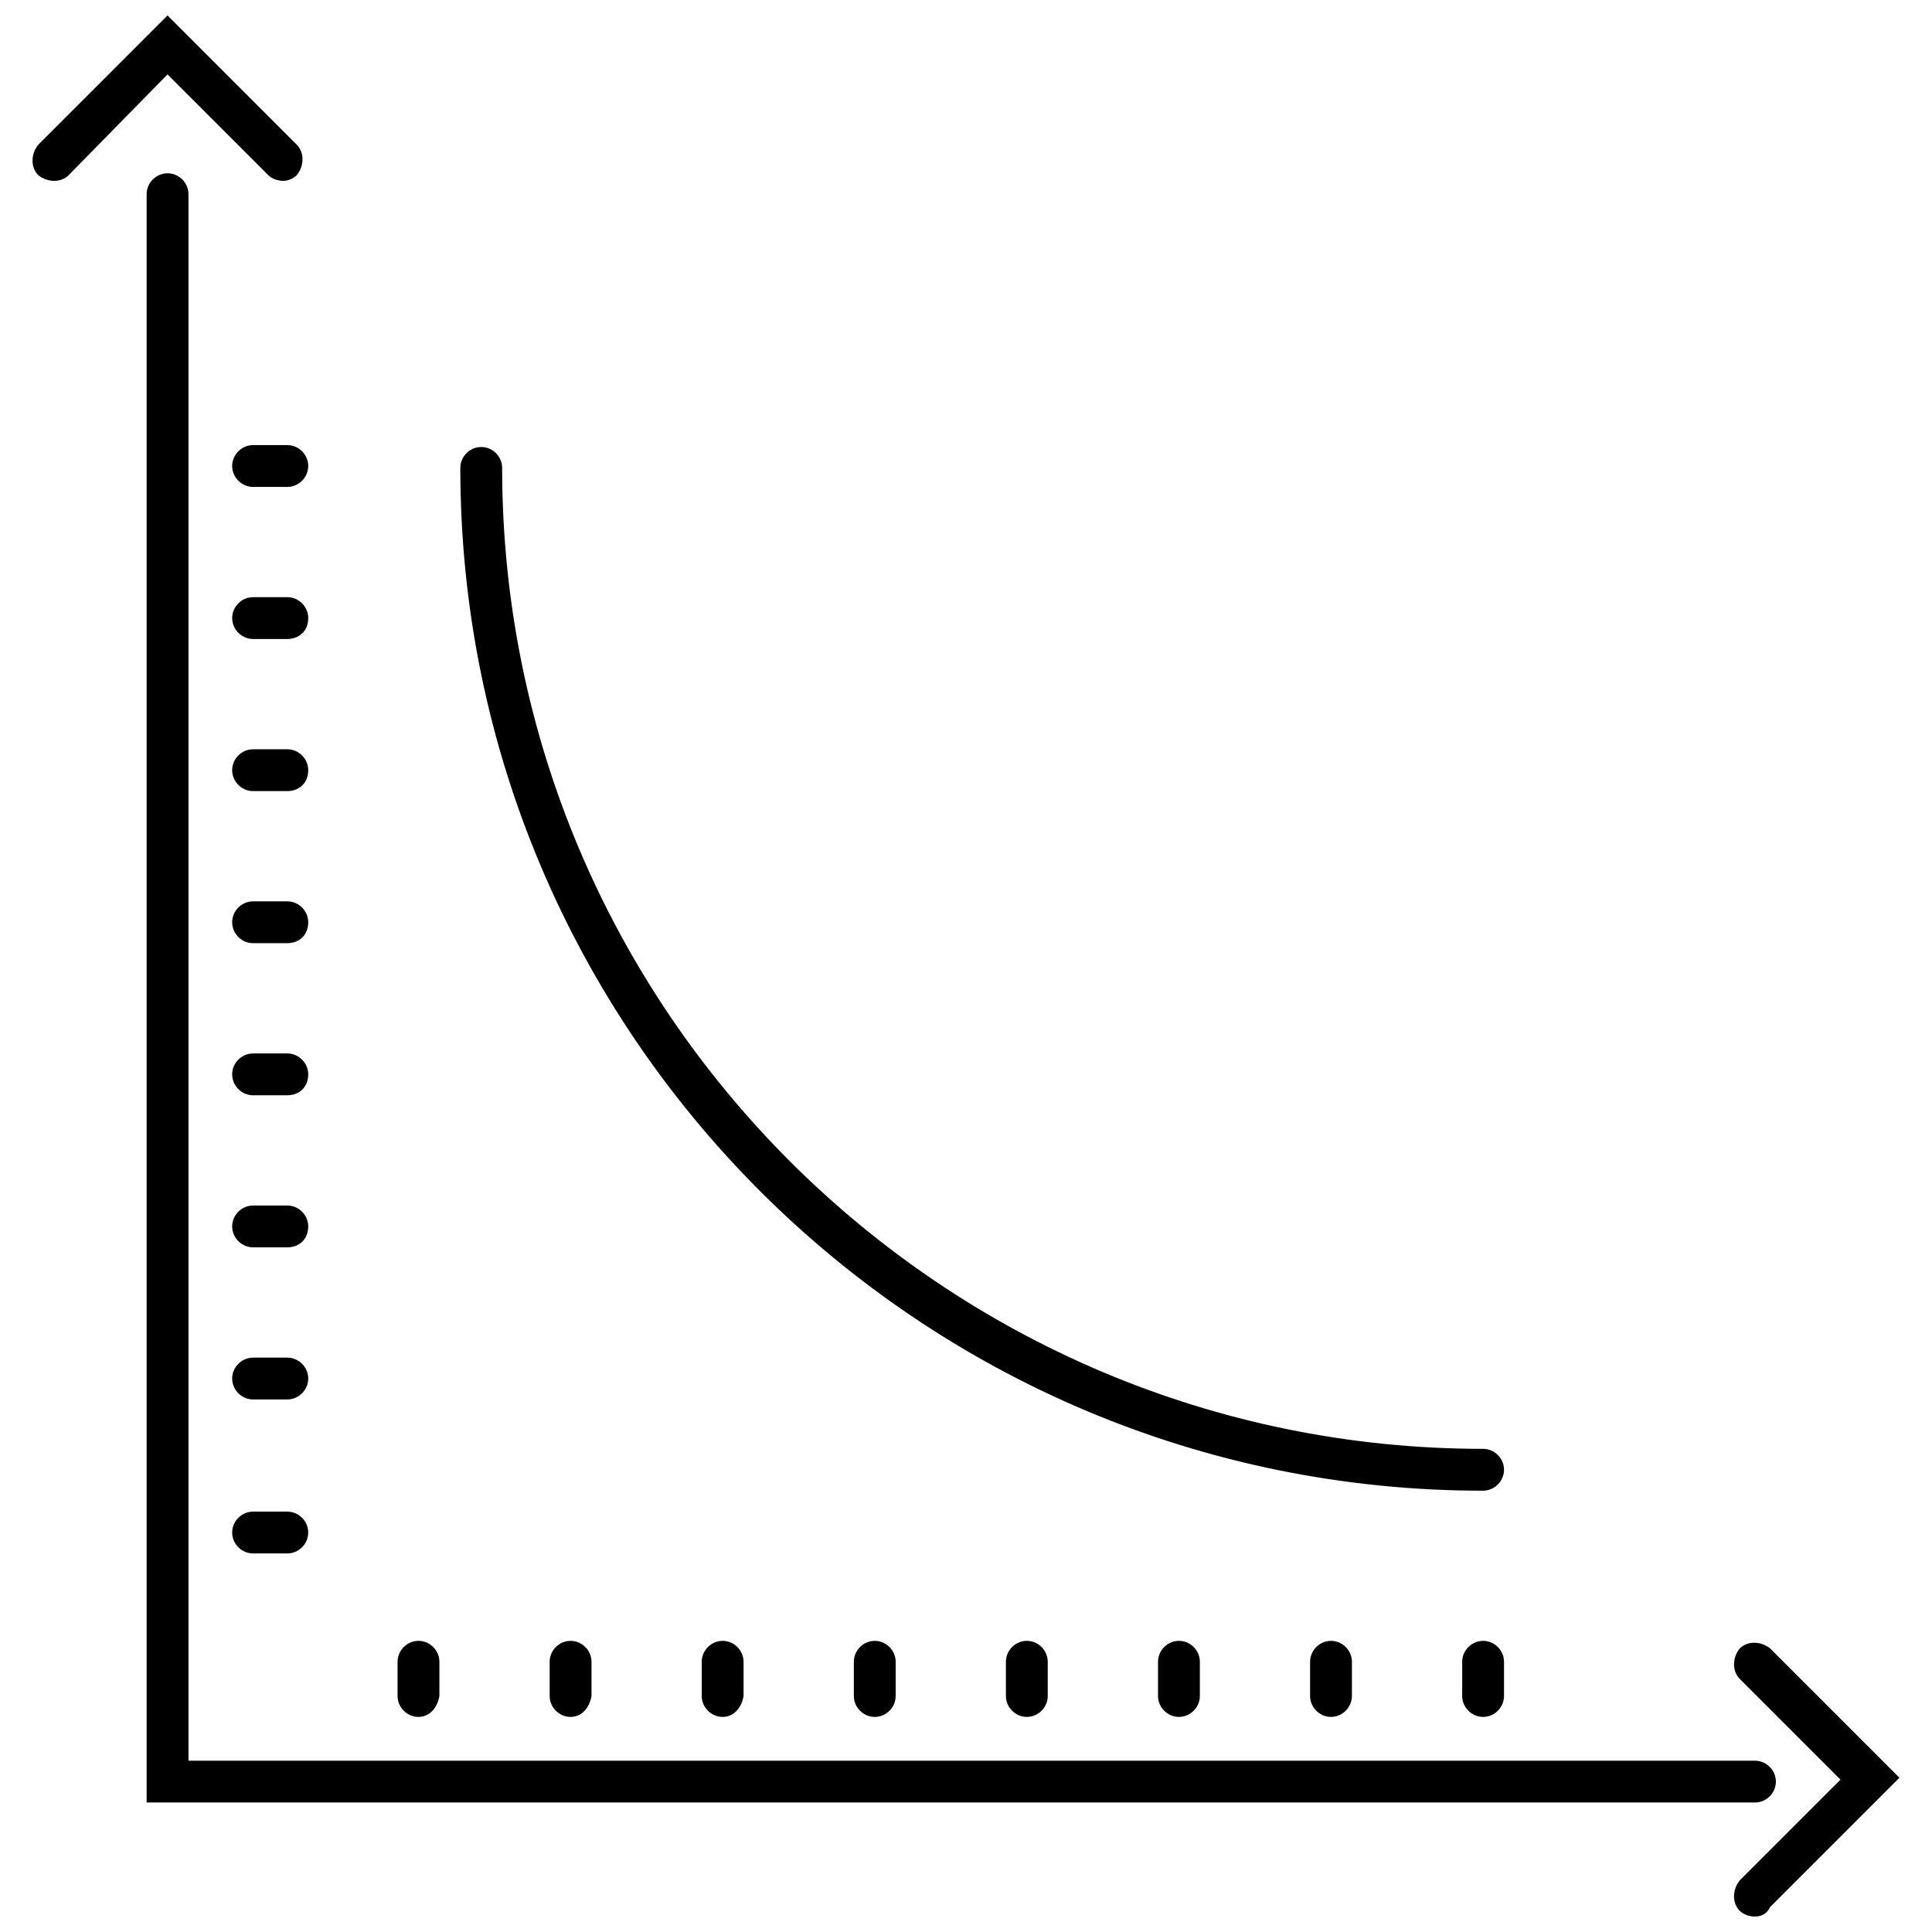
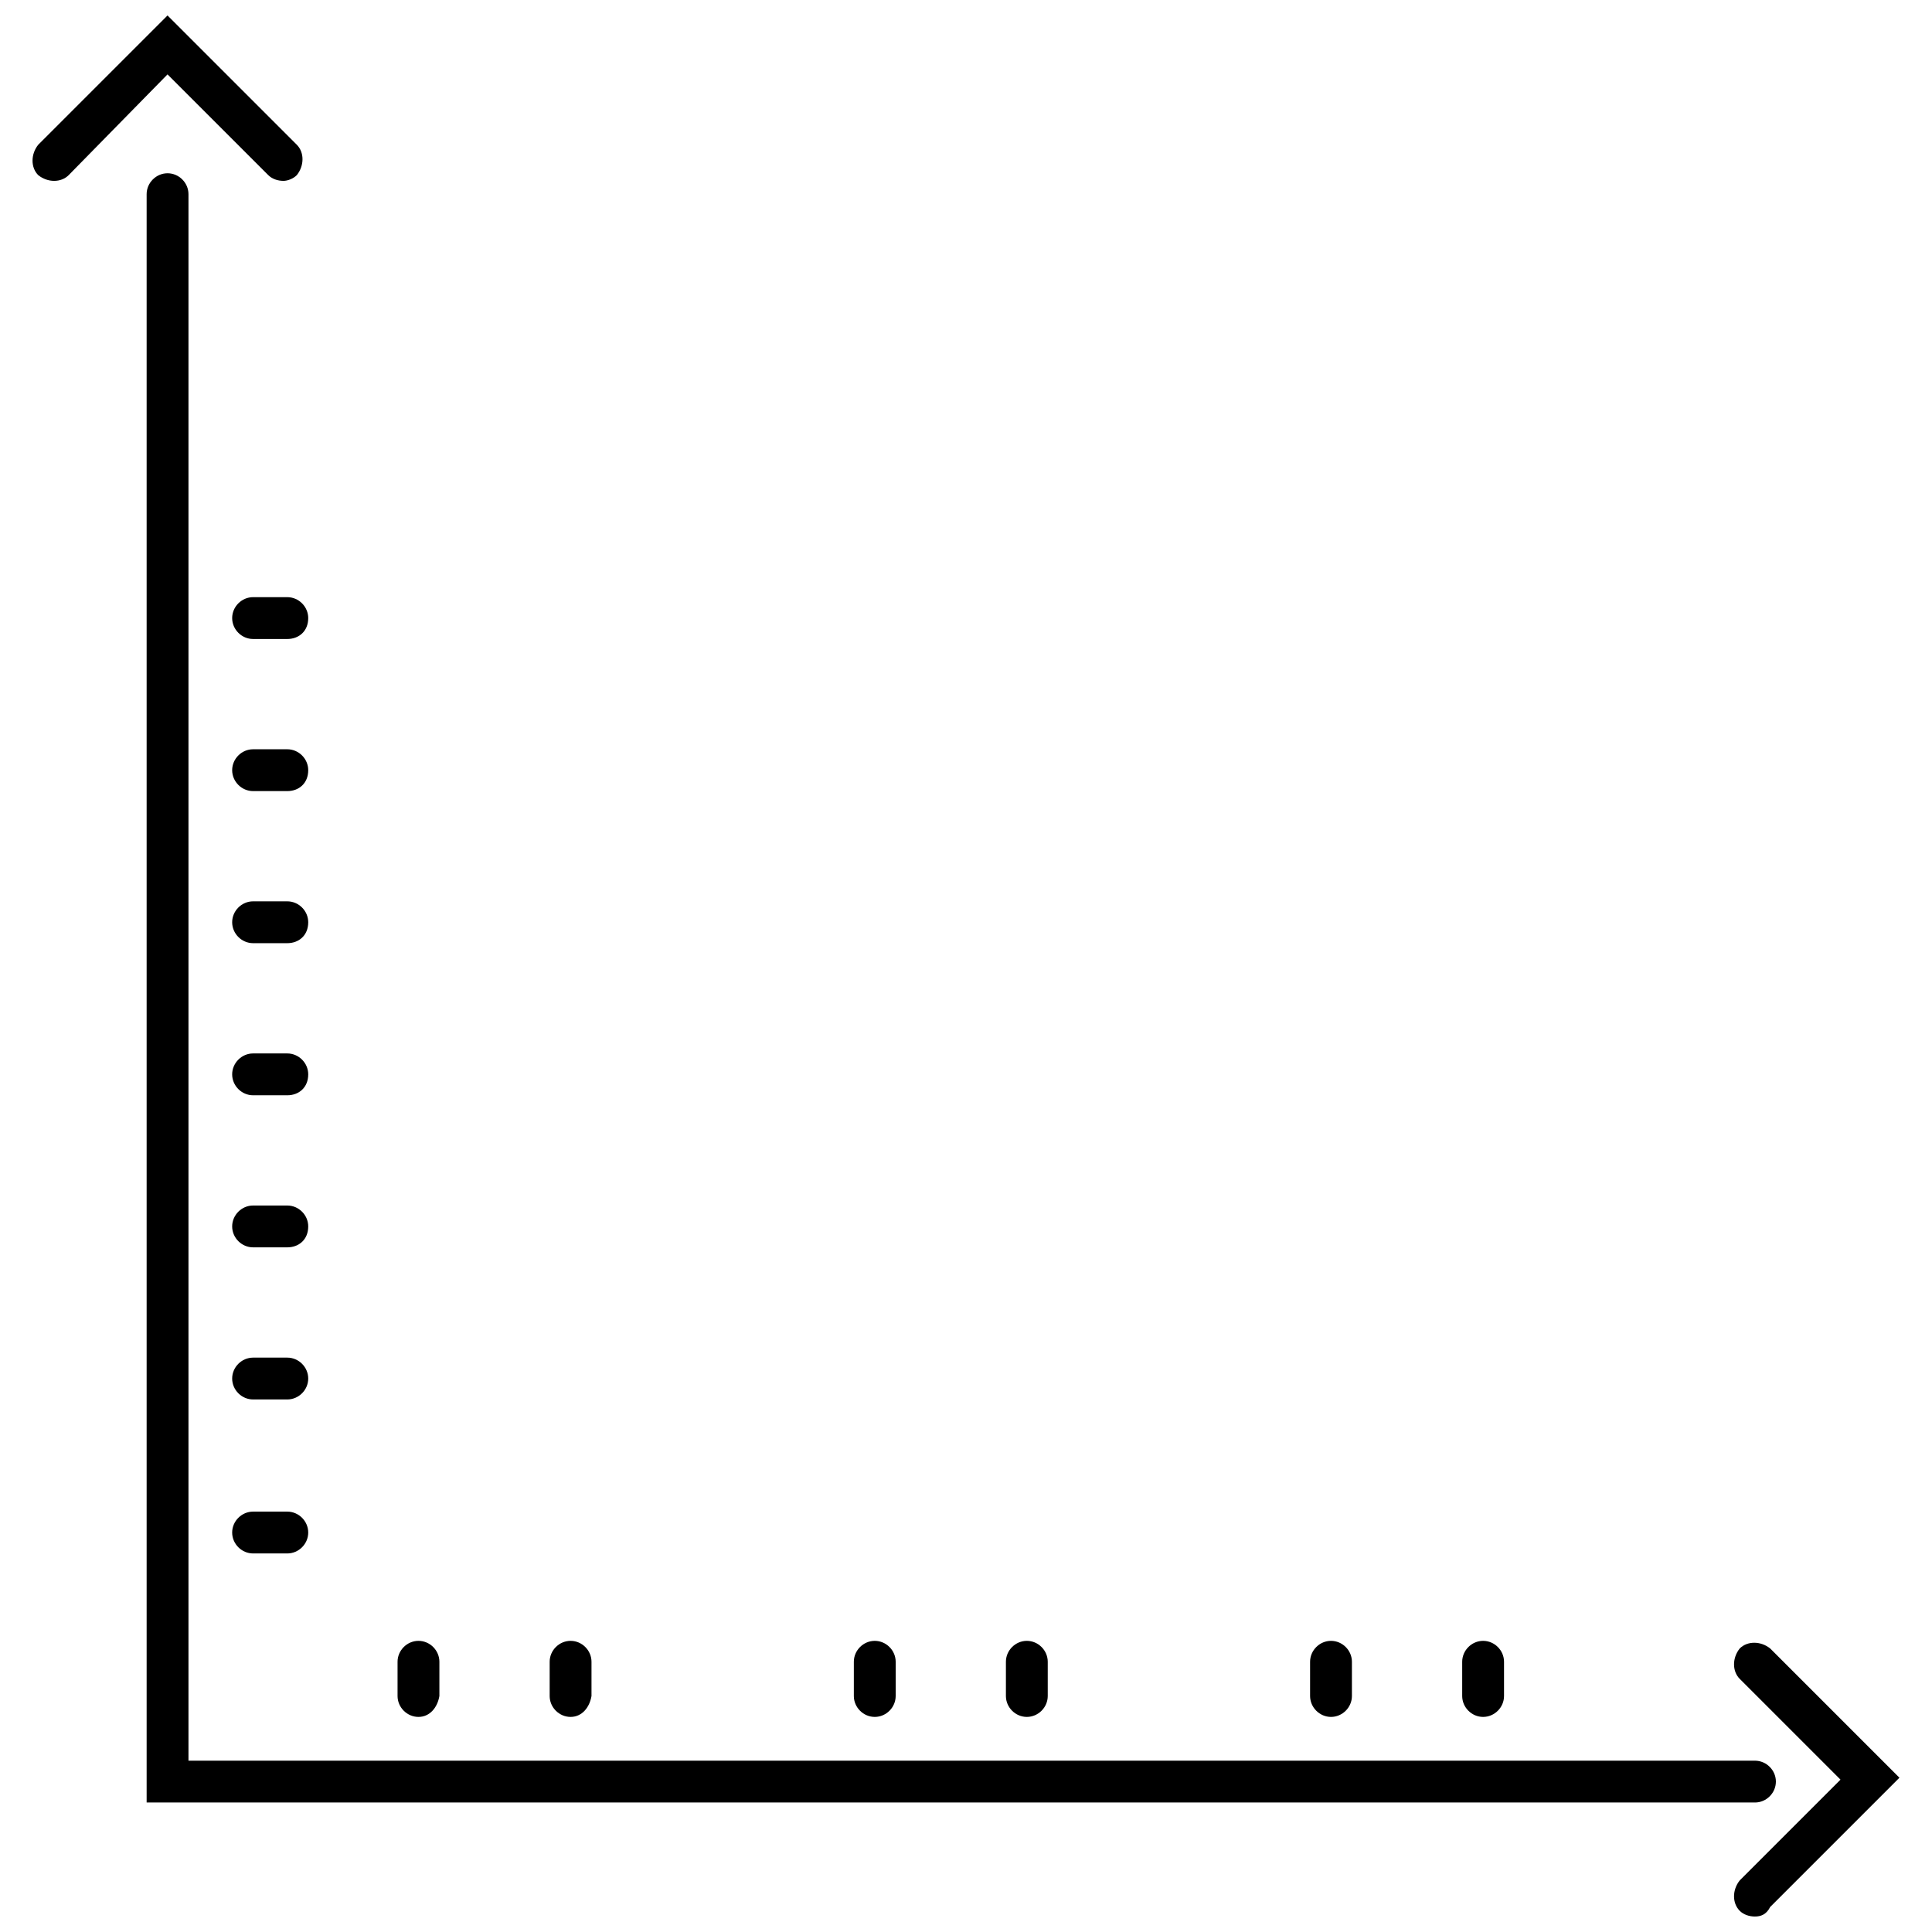
<svg xmlns="http://www.w3.org/2000/svg" width="800px" height="800px" version="1.1" viewBox="144 144 512 512">
  <defs>
    <clipPath id="b">
      <path d="m152 148.09h73v43.906h-73z" />
    </clipPath>
    <clipPath id="a">
      <path d="m603 579h45v72.902h-45z" />
    </clipPath>
  </defs>
  <path d="m609.08 621.68h-426.22v-426.22c0-3.023 2.519-5.543 5.543-5.543 3.023 0 5.543 2.519 5.543 5.543v415.14h415.14c3.023 0 5.543 2.519 5.543 5.543-0.004 3.019-2.523 5.539-5.547 5.539z" />
  <g clip-path="url(#b)">
    <path d="m219.13 191.93c-1.512 0-3.023-0.504-4.031-1.512l-26.703-26.703-26.199 26.703c-2.016 2.016-5.543 2.016-8.062 0-2.016-2.016-2.016-5.543 0-8.062l34.262-34.258 34.258 34.258c2.016 2.016 2.016 5.543 0 8.062-1.008 1.008-2.519 1.512-3.523 1.512z" />
  </g>
  <g clip-path="url(#a)">
    <path d="m609.08 651.9c-1.512 0-3.023-0.504-4.031-1.512-2.016-2.016-2.016-5.543 0-8.062l26.703-26.703-26.703-26.703c-2.016-2.016-2.016-5.543 0-8.062 2.016-2.016 5.543-2.016 8.062 0l34.258 34.258-34.258 34.258c-1.008 2.023-2.519 2.527-4.031 2.527z" />
  </g>
  <path d="m537.04 599c-3.023 0-5.543-2.519-5.543-5.543v-9.07c0-3.023 2.519-5.543 5.543-5.543 3.023 0 5.543 2.519 5.543 5.543v9.07c0 3.023-2.519 5.543-5.543 5.543z" />
  <path d="m496.73 599c-3.023 0-5.543-2.519-5.543-5.543v-9.07c0-3.023 2.519-5.543 5.543-5.543 3.023 0 5.543 2.519 5.543 5.543v9.07c0 3.023-2.519 5.543-5.543 5.543z" />
-   <path d="m456.43 599c-3.023 0-5.543-2.519-5.543-5.543v-9.07c0-3.023 2.519-5.543 5.543-5.543 3.023 0 5.543 2.519 5.543 5.543v9.07c0 3.023-2.519 5.543-5.543 5.543z" />
  <path d="m416.12 599c-3.023 0-5.543-2.519-5.543-5.543v-9.07c0-3.023 2.519-5.543 5.543-5.543 3.023 0 5.543 2.519 5.543 5.543v9.07c0 3.023-2.519 5.543-5.543 5.543z" />
  <path d="m375.82 599c-3.023 0-5.543-2.519-5.543-5.543v-9.07c0-3.023 2.519-5.543 5.543-5.543 3.023 0 5.543 2.519 5.543 5.543v9.07c0 3.023-2.519 5.543-5.543 5.543z" />
-   <path d="m335.51 599c-3.023 0-5.543-2.519-5.543-5.543v-9.07c0-3.023 2.519-5.543 5.543-5.543 3.023 0 5.543 2.519 5.543 5.543v9.07c-0.504 3.023-2.519 5.543-5.543 5.543z" />
  <path d="m295.21 599c-3.023 0-5.543-2.519-5.543-5.543v-9.07c0-3.023 2.519-5.543 5.543-5.543 3.023 0 5.543 2.519 5.543 5.543v9.07c-0.504 3.023-2.519 5.543-5.543 5.543z" />
  <path d="m254.9 599c-3.023 0-5.543-2.519-5.543-5.543v-9.07c0-3.023 2.519-5.543 5.543-5.543 3.023 0 5.543 2.519 5.543 5.543v9.07c-0.504 3.023-2.519 5.543-5.543 5.543z" />
-   <path d="m537.04 539.05c-149.63 0-271.05-121.42-271.05-271.05 0-3.023 2.519-5.543 5.543-5.543 3.023 0 5.543 2.519 5.543 5.543 0 143.59 116.88 259.96 259.96 259.96 3.023 0 5.543 2.519 5.543 5.543 0 3.023-2.519 5.543-5.543 5.543z" />
-   <path d="m220.14 273.04h-9.07c-3.023 0-5.543-2.519-5.543-5.543 0-3.023 2.519-5.543 5.543-5.543h9.07c3.023 0 5.543 2.519 5.543 5.543 0 3.023-2.519 5.543-5.543 5.543z" />
+   <path d="m537.04 539.05z" />
  <path d="m220.14 313.34h-9.07c-3.023 0-5.543-2.519-5.543-5.543 0-3.023 2.519-5.543 5.543-5.543h9.07c3.023 0 5.543 2.519 5.543 5.543 0 3.527-2.519 5.543-5.543 5.543z" />
  <path d="m220.14 353.65h-9.07c-3.023 0-5.543-2.519-5.543-5.543 0-3.023 2.519-5.543 5.543-5.543h9.07c3.023 0 5.543 2.519 5.543 5.543 0 3.527-2.519 5.543-5.543 5.543z" />
  <path d="m220.14 393.95h-9.07c-3.023 0-5.543-2.519-5.543-5.543 0-3.023 2.519-5.543 5.543-5.543h9.07c3.023 0 5.543 2.519 5.543 5.543 0 3.527-2.519 5.543-5.543 5.543z" />
  <path d="m220.14 434.26h-9.07c-3.023 0-5.543-2.519-5.543-5.543 0-3.023 2.519-5.543 5.543-5.543h9.07c3.023 0 5.543 2.519 5.543 5.543 0 3.527-2.519 5.543-5.543 5.543z" />
  <path d="m220.14 474.56h-9.07c-3.023 0-5.543-2.519-5.543-5.543 0-3.023 2.519-5.543 5.543-5.543h9.07c3.023 0 5.543 2.519 5.543 5.543 0 3.527-2.519 5.543-5.543 5.543z" />
  <path d="m220.14 514.87h-9.07c-3.023 0-5.543-2.519-5.543-5.543 0-3.023 2.519-5.543 5.543-5.543h9.07c3.023 0 5.543 2.519 5.543 5.543 0 3.023-2.519 5.543-5.543 5.543z" />
  <path d="m220.14 555.68h-9.07c-3.023 0-5.543-2.519-5.543-5.543 0-3.023 2.519-5.543 5.543-5.543h9.07c3.023 0 5.543 2.519 5.543 5.543 0 3.023-2.519 5.543-5.543 5.543z" />
</svg>